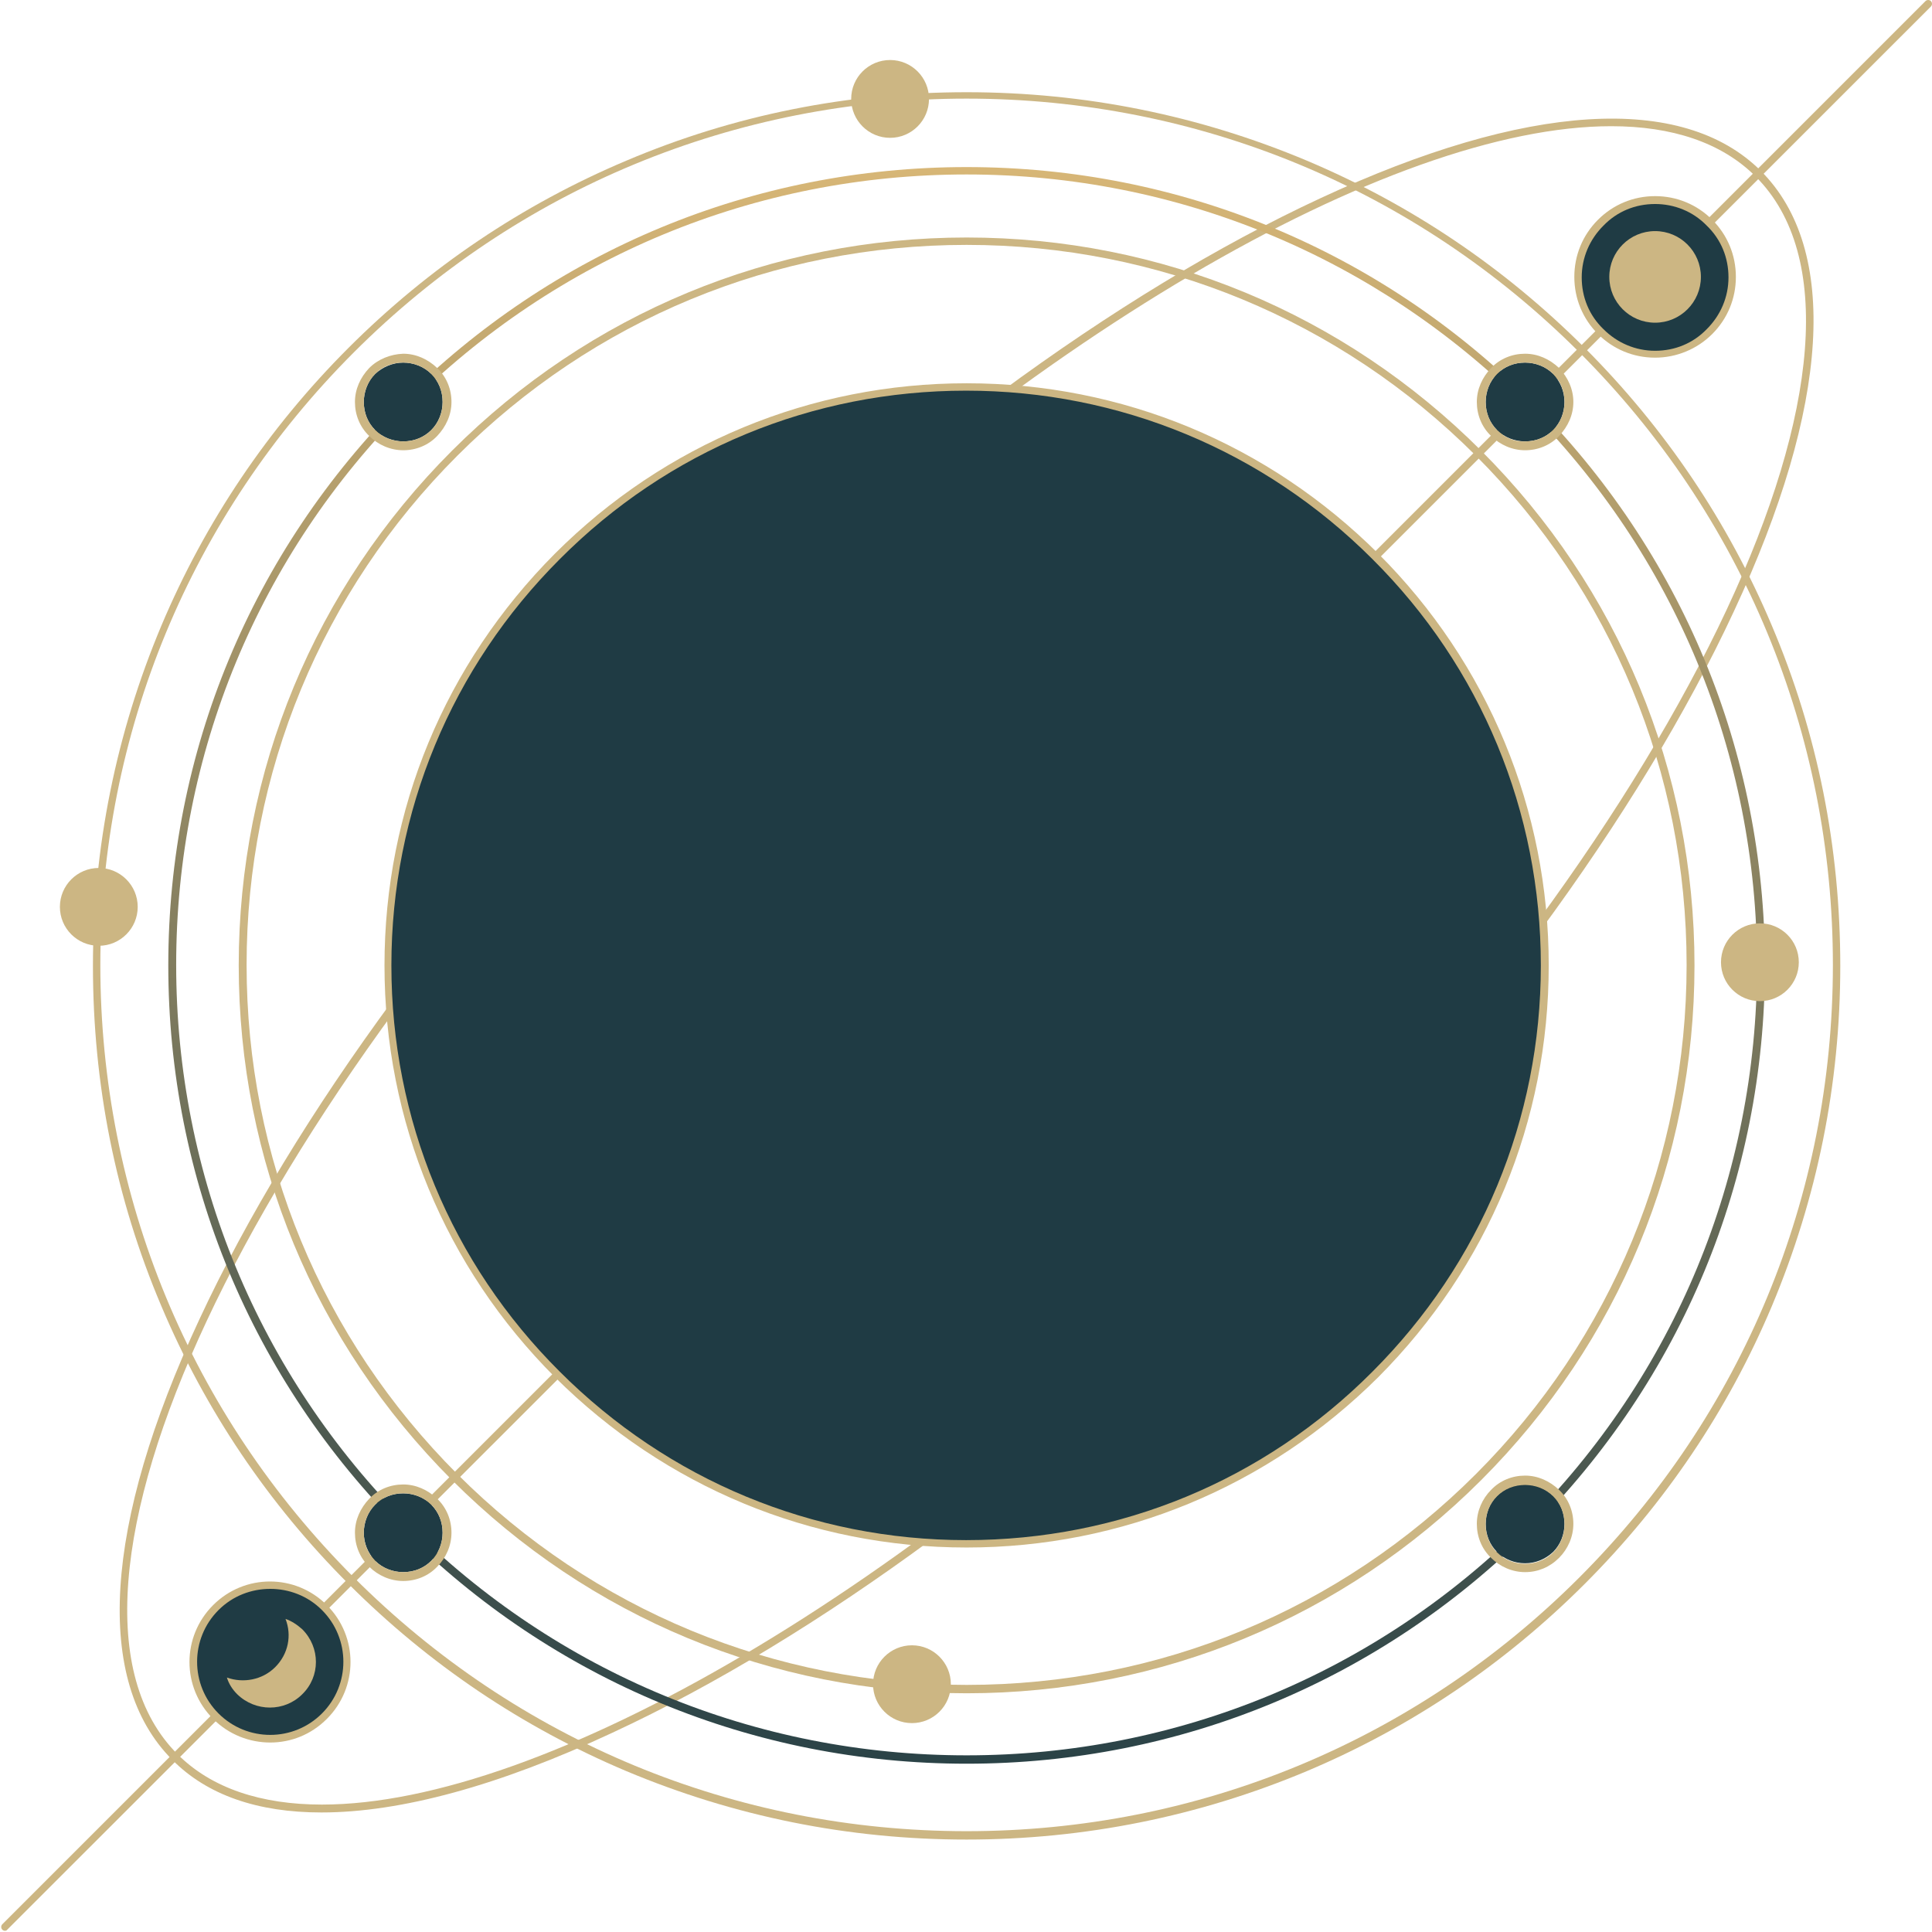
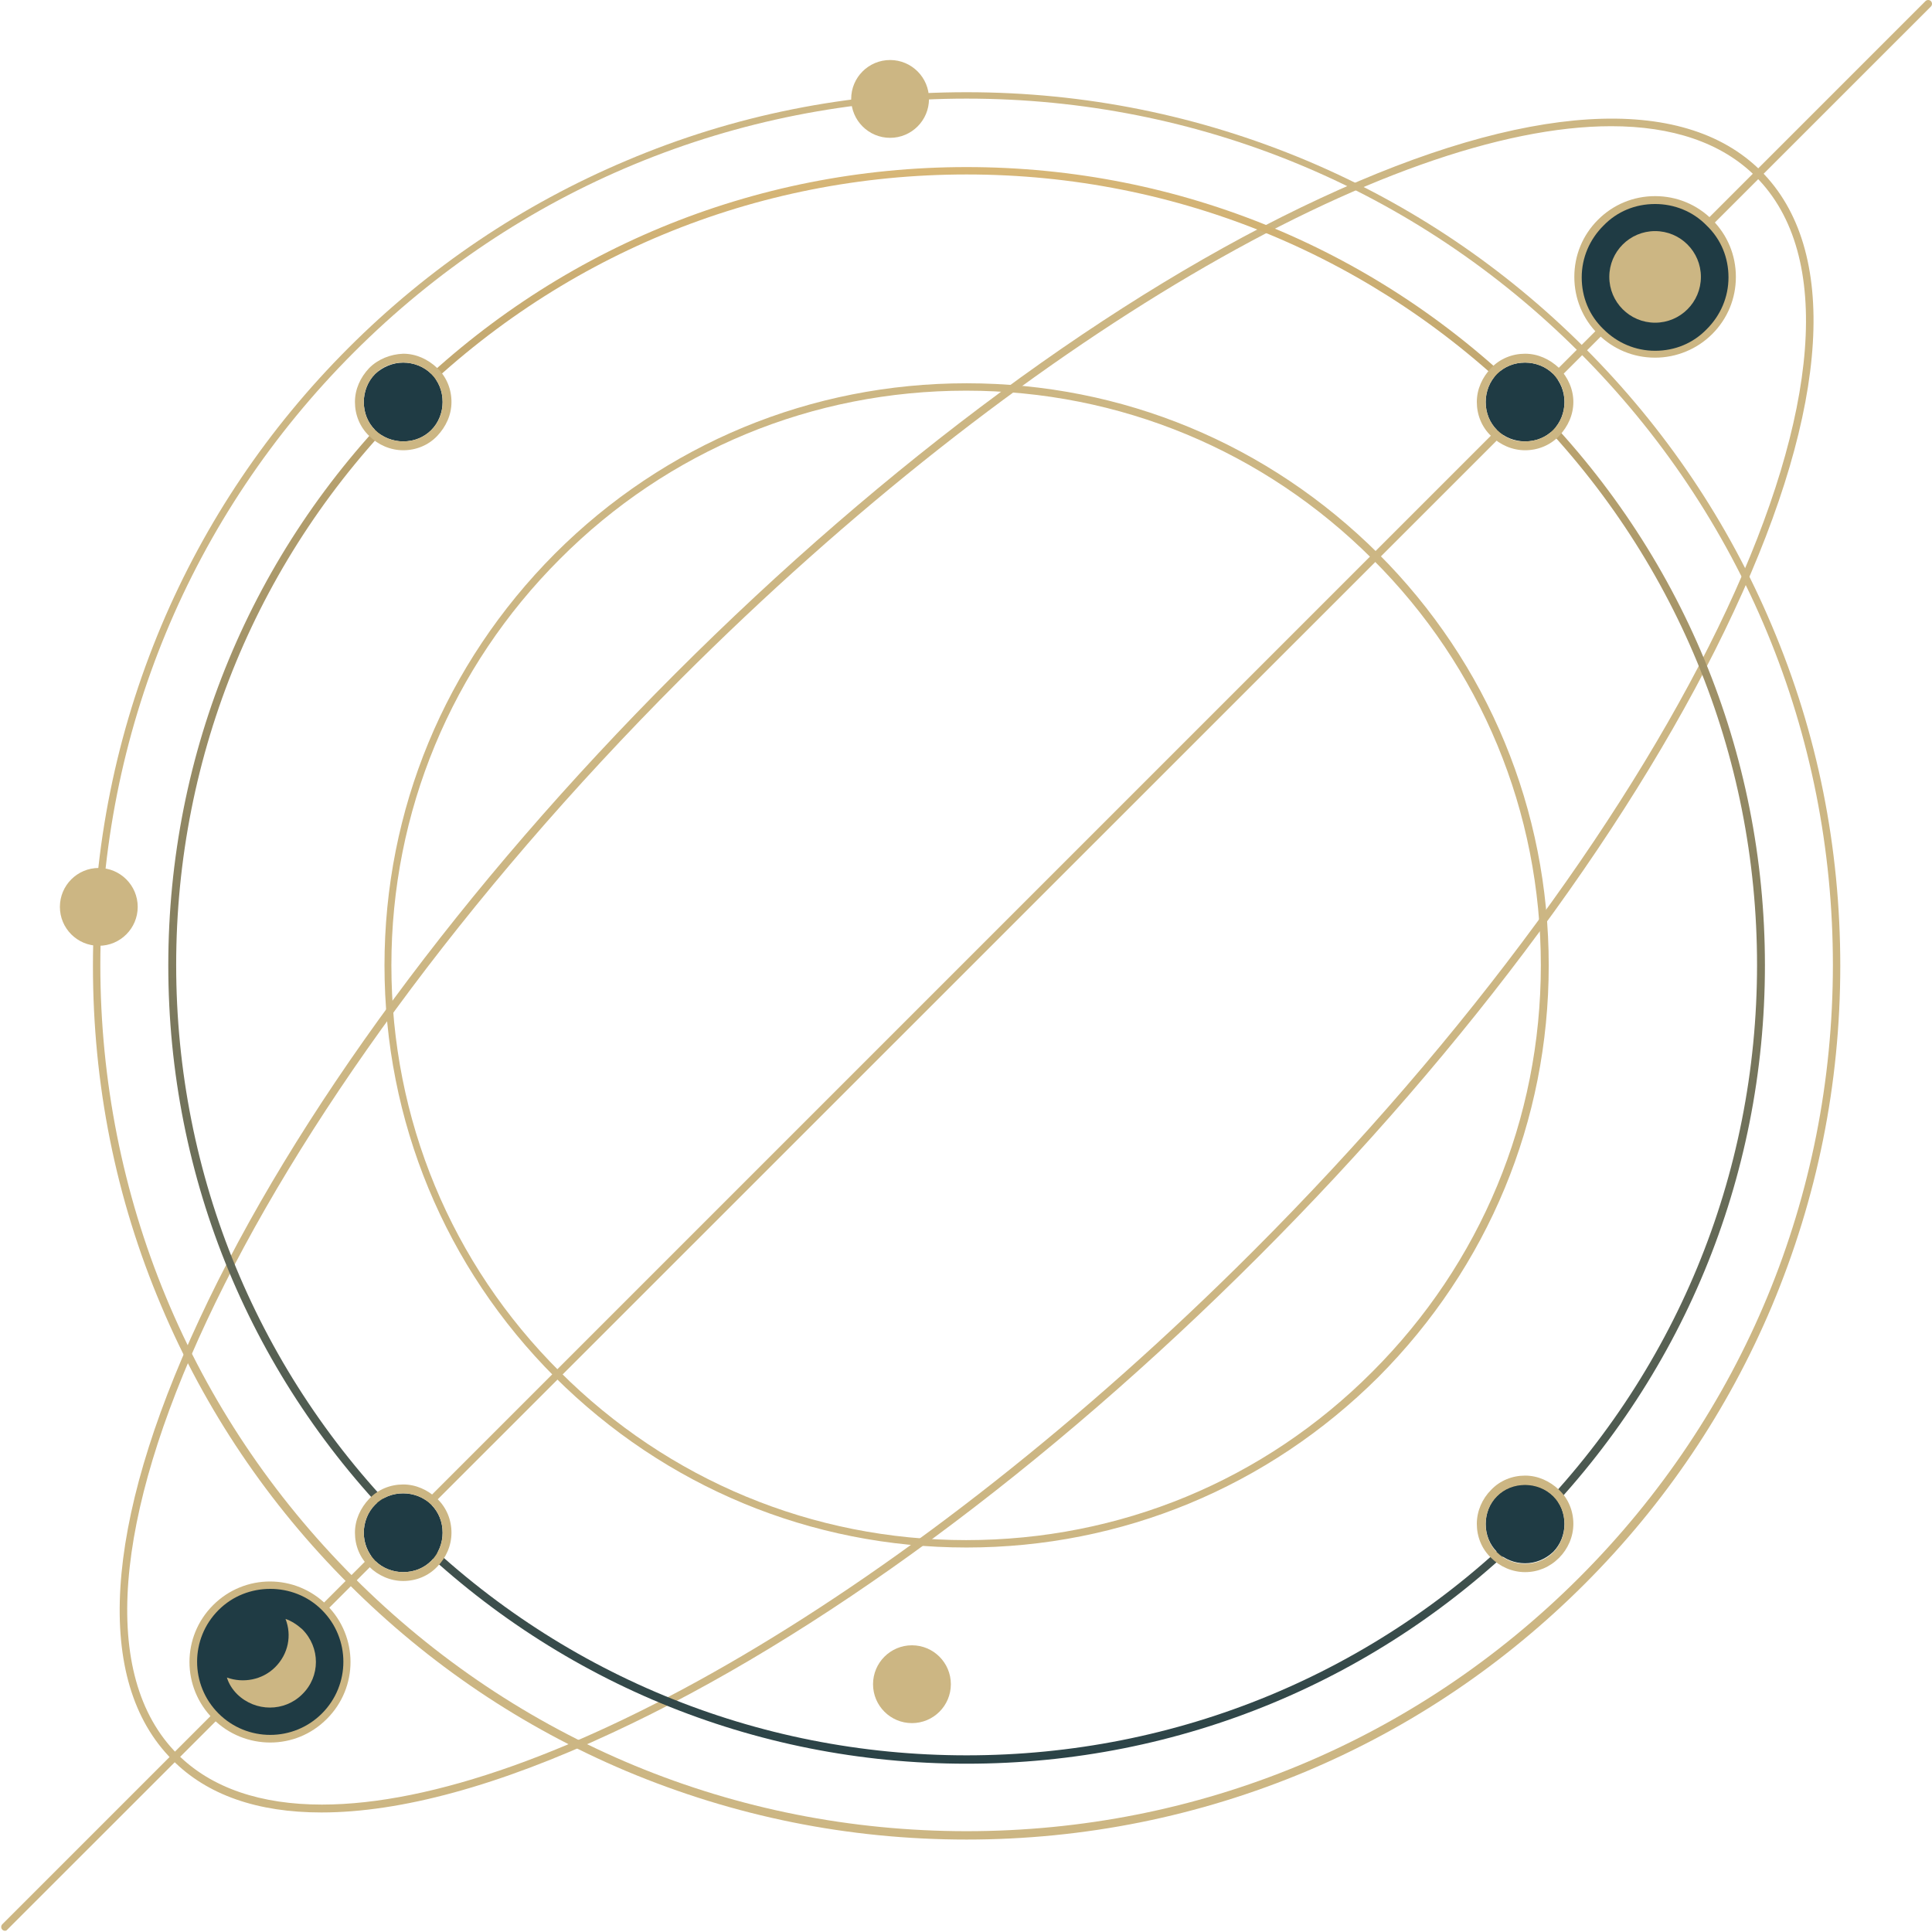
<svg xmlns="http://www.w3.org/2000/svg" width="1255" height="1255" viewBox="0 0 1255 1255" fill="none">
  <path d="M208.813 1177.35C167.544 1177.35 134.594 1166.15 111.88 1143.12C61.014 1092.25 67.093 990.843 129.475 857.12C191.218 724.357 300.947 575.279 438.509 437.717C576.07 300.156 724.829 190.427 857.911 128.684C991.314 66.621 1093.05 60.223 1143.91 111.089C1194.78 161.955 1188.7 263.366 1126.32 397.089C1064.57 529.852 954.844 678.93 817.283 816.491C679.721 954.053 530.963 1063.78 397.88 1125.52C323.981 1160.08 259.999 1177.35 208.813 1177.35ZM1046.66 81.977C903.658 81.977 663.406 219.858 442.028 441.236C159.547 724.037 12.708 1037.23 115.399 1139.6C137.473 1161.67 169.784 1172.23 209.133 1172.23C352.133 1172.23 592.386 1034.35 813.764 812.972C1096.24 530.491 1243.08 216.979 1140.39 114.608C1118.32 92.534 1086.01 81.977 1046.66 81.977Z" fill="#CCB683" />
  <path d="M1.511 1253.49C0.551 1252.53 0.551 1250.93 1.511 1249.97L1250.76 0.72C1251.72 -0.24 1253.32 -0.24 1254.28 0.72C1255.24 1.68 1255.24 3.279 1254.28 4.239L4.71 1253.49C4.07 1254.45 2.471 1254.45 1.511 1253.49Z" fill="#CCB683" />
-   <path d="M627.895 1002.68C835.32 1002.68 1003.47 834.528 1003.47 627.104C1003.47 419.68 835.32 251.529 627.895 251.529C420.471 251.529 252.321 419.68 252.321 627.104C252.321 834.528 420.471 1002.68 627.895 1002.68Z" fill="#1F3B44" />
  <path d="M627.895 1194.95C551.117 1194.95 476.898 1179.91 406.837 1150.48C339.336 1122.01 278.553 1081.06 226.408 1028.91C174.262 976.767 133.314 915.984 104.842 848.483C75.09 778.422 60.374 704.203 60.374 627.425C60.374 550.646 75.41 476.427 104.842 406.366C133.314 338.865 174.262 278.082 226.408 225.937C278.553 173.792 339.336 132.843 406.837 104.371C476.898 74.619 551.117 59.903 627.895 59.903C704.674 59.903 778.893 74.939 848.954 104.371C916.455 132.843 977.238 173.792 1029.38 225.937C1081.53 278.082 1122.48 338.865 1150.95 406.366C1180.7 476.427 1195.42 550.646 1195.42 627.425C1195.42 704.203 1180.38 778.422 1150.95 848.483C1122.48 915.984 1081.53 976.767 1029.38 1028.91C977.238 1081.06 916.455 1122.01 848.954 1150.48C778.893 1179.91 704.354 1194.95 627.895 1194.95ZM627.895 64.062C477.538 64.062 336.137 122.606 229.927 228.816C123.717 335.026 65.173 476.427 65.173 626.785C65.173 777.143 123.717 918.543 229.927 1024.75C336.137 1130.96 477.538 1189.51 627.895 1189.51C778.253 1189.51 919.654 1130.96 1025.86 1024.75C1132.07 918.543 1190.62 777.143 1190.62 626.785C1190.62 476.427 1132.07 335.026 1025.86 228.816C919.654 122.606 778.253 64.062 627.895 64.062Z" fill="#CCB683" />
  <path d="M627.896 1145.68C489.375 1145.68 359.171 1091.61 261.278 993.722C163.386 895.829 109.321 765.626 109.321 627.104C109.321 488.583 163.386 358.38 261.278 260.487C359.171 162.594 489.375 108.53 627.896 108.53C766.417 108.53 896.621 162.594 994.513 260.487C1092.41 358.38 1146.47 488.583 1146.47 627.104C1146.47 765.626 1092.41 895.829 994.513 993.722C896.621 1091.61 766.417 1145.68 627.896 1145.68ZM627.896 113.328C490.654 113.328 361.73 166.753 264.797 263.686C167.865 360.619 114.44 489.863 114.44 626.785C114.44 763.706 167.865 892.95 264.797 989.883C361.73 1086.82 490.974 1140.24 627.896 1140.24C764.818 1140.24 894.061 1086.82 990.994 989.883C1087.93 892.95 1141.35 763.706 1141.35 626.785C1141.35 489.863 1087.93 360.619 990.994 263.686C894.061 167.073 765.137 113.328 627.896 113.328Z" fill="url(#paint0_linear_2983_392)" />
-   <path d="M627.895 1099.93C501.531 1099.93 382.844 1050.67 293.589 961.411C204.334 872.156 155.068 753.469 155.068 627.105C155.068 500.74 204.334 382.053 293.589 292.798C382.844 203.543 501.531 154.277 627.895 154.277C754.26 154.277 872.947 203.543 962.202 292.798C1051.46 382.053 1100.72 500.74 1100.72 627.105C1100.72 753.469 1051.46 872.156 962.202 961.411C872.947 1050.67 753.94 1099.93 627.895 1099.93ZM627.895 159.076C502.81 159.076 385.403 207.702 297.108 295.997C208.813 384.293 160.186 502.02 160.186 626.785C160.186 751.87 208.813 869.277 297.108 957.572C385.403 1045.87 503.13 1094.49 627.895 1094.49C752.98 1094.49 870.388 1045.87 958.683 957.572C1046.98 869.277 1095.6 751.55 1095.6 626.785C1095.6 501.7 1046.98 384.293 958.683 295.997C870.388 207.702 752.661 159.076 627.895 159.076Z" fill="#CCB683" />
  <path d="M1016.27 261.127C1016.27 267.845 1013.71 274.563 1008.91 279.361C1004.11 284.16 997.713 286.719 990.675 286.719C983.957 286.719 977.238 284.16 972.44 279.361C967.641 274.563 965.082 268.165 965.082 261.127C965.082 254.408 967.641 247.69 972.44 242.892C977.238 238.093 983.637 235.534 990.675 235.534C997.393 235.534 1004.11 238.093 1008.91 242.892C1013.71 248.01 1016.27 254.408 1016.27 261.127Z" fill="#1F3B44" />
  <path d="M1012.75 239.053C1006.67 233.294 998.992 229.775 990.674 229.775C982.356 229.775 974.359 232.974 968.6 239.053C962.842 245.131 959.323 252.809 959.323 261.127C959.323 269.444 962.522 277.442 968.6 283.2C974.359 288.959 982.356 292.478 990.674 292.478C998.992 292.478 1006.99 289.279 1012.75 283.2C1018.51 277.122 1022.03 269.444 1022.03 261.127C1022.03 252.809 1018.51 245.131 1012.75 239.053ZM972.439 279.362C967.64 274.563 965.081 268.165 965.081 261.127C965.081 254.409 967.64 247.69 972.439 242.892C977.238 238.093 983.636 235.534 990.674 235.534C997.392 235.534 1004.11 238.093 1008.91 242.892C1013.71 247.69 1016.27 254.089 1016.27 261.127C1016.27 267.845 1013.71 274.563 1008.91 279.362C1004.11 284.16 997.712 286.72 990.674 286.72C983.636 287.039 977.238 284.16 972.439 279.362Z" fill="#CCB683" />
  <path d="M990.675 1015.48C983.957 1015.48 977.238 1012.92 972.44 1008.12C967.641 1003.32 965.082 996.92 965.082 989.882C965.082 983.164 967.641 976.446 972.44 971.647C977.238 966.849 983.637 964.29 990.675 964.29C997.393 964.29 1004.11 966.849 1008.91 971.647C1013.71 976.446 1016.27 982.844 1016.27 989.882C1016.27 996.601 1013.71 1003.32 1008.91 1008.12C1003.79 1012.92 997.393 1015.48 990.675 1015.48Z" fill="#1F3B44" />
  <path d="M1012.75 1011.96C1018.51 1006.2 1022.03 998.2 1022.03 989.882C1022.03 981.565 1018.83 973.567 1012.75 967.809C1006.67 962.05 998.992 958.531 990.674 958.531C982.356 958.531 974.359 961.73 968.6 967.809C962.842 973.567 959.323 981.565 959.323 989.882C959.323 998.2 962.522 1006.2 968.6 1011.96C974.359 1017.71 982.356 1021.23 990.674 1021.23C998.992 1021.23 1006.67 1018.03 1012.75 1011.96ZM972.439 971.968C977.238 967.169 983.636 964.609 990.674 964.609C997.392 964.609 1004.11 967.169 1008.91 971.968C1013.71 976.766 1016.27 983.164 1016.27 990.202C1016.27 996.92 1013.71 1003.64 1008.91 1008.44C1004.11 1013.24 997.712 1015.8 990.674 1015.8C983.956 1015.8 977.238 1013.24 972.439 1008.44C967.64 1003.64 965.081 997.24 965.081 990.202C965.081 983.164 967.64 976.766 972.439 971.968Z" fill="#CCB683" />
  <path d="M261.918 235.534C268.636 235.534 275.354 238.093 280.153 242.892C284.952 247.69 287.511 254.089 287.511 261.127C287.511 267.845 284.952 274.563 280.153 279.361C275.354 284.16 268.956 286.719 261.918 286.719C255.2 286.719 248.482 284.16 243.683 279.361C238.884 274.563 236.325 268.165 236.325 261.127C236.325 254.408 238.884 247.69 243.683 242.892C248.482 238.413 255.2 235.534 261.918 235.534Z" fill="#1F3B44" />
  <path d="M239.844 239.053C234.086 245.131 230.567 252.809 230.567 261.127C230.567 269.444 233.766 277.442 239.844 283.2C245.602 288.959 253.6 292.478 261.918 292.478C270.236 292.478 278.233 289.279 283.992 283.2C289.75 277.122 293.269 269.444 293.269 261.127C293.269 252.809 290.07 244.811 283.992 239.053C277.913 233.294 270.236 229.775 261.918 229.775C253.6 230.095 245.602 233.294 239.844 239.053ZM280.153 279.362C275.354 284.16 268.956 286.72 261.918 286.72C255.2 286.72 248.482 284.16 243.683 279.362C238.884 274.563 236.325 268.165 236.325 261.127C236.325 254.409 238.884 247.69 243.683 242.892C248.482 238.093 254.88 235.534 261.918 235.534C268.636 235.534 275.354 238.093 280.153 242.892C284.951 247.69 287.511 254.089 287.511 261.127C287.511 268.165 284.951 274.563 280.153 279.362Z" fill="#CCB683" />
  <path d="M236.325 995.642C236.325 988.924 238.884 982.205 243.683 977.407C248.482 972.608 254.88 970.049 261.918 970.049C268.636 970.049 275.354 972.608 280.153 977.407C284.952 982.205 287.511 988.604 287.511 995.642C287.511 1002.36 284.952 1009.08 280.153 1013.88C275.354 1018.68 268.956 1021.23 261.918 1021.23C255.2 1021.23 248.482 1018.68 243.683 1013.88C238.884 1008.76 236.325 1002.36 236.325 995.642Z" fill="#1F3B44" />
  <path d="M239.844 1017.72C245.602 1023.47 253.6 1026.99 261.918 1026.99C270.236 1026.99 278.233 1023.79 283.992 1017.72C289.75 1011.96 293.269 1003.96 293.269 995.641C293.269 987.324 290.07 979.326 283.992 973.568C277.913 967.809 270.236 964.29 261.918 964.29C253.6 964.29 245.602 967.489 239.844 973.568C234.086 979.646 230.567 987.324 230.567 995.641C230.567 1003.96 233.766 1011.96 239.844 1017.72ZM280.153 977.406C284.951 982.205 287.511 988.603 287.511 995.641C287.511 1002.36 284.951 1009.08 280.153 1013.88C275.354 1018.67 268.956 1021.23 261.918 1021.23C255.2 1021.23 248.482 1018.67 243.683 1013.88C238.884 1009.08 236.325 1002.68 236.325 995.641C236.325 988.923 238.884 982.205 243.683 977.406C248.482 972.608 254.88 970.048 261.918 970.048C268.636 970.048 275.354 972.608 280.153 977.406Z" fill="#CCB683" />
  <path d="M1075.13 229.776C1102.69 229.776 1125.04 207.432 1125.04 179.87C1125.04 152.307 1102.69 129.964 1075.13 129.964C1047.57 129.964 1025.22 152.307 1025.22 179.87C1025.22 207.432 1047.57 229.776 1075.13 229.776Z" fill="#1F3B44" />
  <path d="M1075.13 232.334C1061.05 232.334 1047.94 226.896 1038.02 216.979C1028.1 207.062 1022.66 193.945 1022.66 179.869C1022.66 165.793 1028.1 152.677 1038.02 142.76C1047.94 132.842 1061.05 127.404 1075.13 127.404C1089.21 127.404 1102.32 132.842 1112.24 142.76C1122.16 152.677 1127.6 165.793 1127.6 179.869C1127.6 193.945 1122.16 207.062 1112.24 216.979C1102.32 226.896 1088.89 232.334 1075.13 232.334ZM1075.13 132.522C1062.33 132.522 1050.5 137.321 1041.54 146.598C1032.58 155.556 1027.46 167.393 1027.46 180.189C1027.46 192.985 1032.26 204.822 1041.54 213.78C1050.5 222.737 1062.33 227.856 1075.13 227.856C1087.93 227.856 1099.76 223.057 1108.72 213.78C1117.68 204.822 1122.8 192.985 1122.8 180.189C1122.8 167.393 1118 155.556 1108.72 146.598C1099.76 137.321 1087.61 132.522 1075.13 132.522Z" fill="#CCB683" />
  <path d="M1075.13 209.621C1091.56 209.621 1104.88 196.301 1104.88 179.869C1104.88 163.438 1091.56 150.118 1075.13 150.118C1058.7 150.118 1045.38 163.438 1045.38 179.869C1045.38 196.301 1058.7 209.621 1075.13 209.621Z" fill="#CCB683" />
  <path d="M175.542 1129.36C203.105 1129.36 225.448 1107.02 225.448 1079.46C225.448 1051.9 203.105 1029.55 175.542 1029.55C147.98 1029.55 125.636 1051.9 125.636 1079.46C125.636 1107.02 147.98 1129.36 175.542 1129.36Z" fill="#1F3B44" />
  <path d="M175.542 1131.92C162.106 1131.92 148.669 1126.8 138.432 1116.57C117.958 1096.09 117.958 1063.14 138.432 1042.67C158.907 1022.19 191.857 1022.19 212.332 1042.67C232.806 1063.14 232.806 1096.09 212.332 1116.57C202.095 1126.8 188.978 1131.92 175.542 1131.92ZM175.542 1032.11C163.385 1032.11 151.229 1036.59 141.951 1045.87C123.397 1064.42 123.397 1094.49 141.951 1113.05C160.506 1131.6 190.578 1131.6 209.133 1113.05C227.687 1094.49 227.687 1064.42 209.133 1045.87C199.855 1036.59 187.699 1032.11 175.542 1032.11Z" fill="#CCB683" />
  <path d="M196.336 1100.57C184.819 1112.09 165.945 1112.09 154.108 1100.57C150.909 1097.37 148.67 1093.85 147.39 1089.7C157.947 1093.53 170.423 1091.29 178.741 1082.98C187.379 1074.34 189.618 1062.18 185.459 1051.63C189.298 1052.91 193.137 1055.47 196.336 1058.34C208.173 1070.18 208.173 1089.06 196.336 1100.57Z" fill="#CCB683" />
  <path d="M627.895 1005.24C526.804 1005.24 432.11 965.889 360.45 894.549C289.11 823.209 249.761 728.196 249.761 627.104C249.761 526.012 289.11 431.319 360.45 359.659C431.79 288.319 526.804 248.97 627.895 248.97C728.987 248.97 823.681 288.319 895.341 359.659C966.681 430.999 1006.03 526.012 1006.03 627.104C1006.03 728.196 966.681 822.889 895.341 894.549C823.681 965.889 728.667 1005.24 627.895 1005.24ZM363.649 363.178C293.269 433.558 254.24 527.292 254.24 627.104C254.24 726.916 292.949 820.65 363.649 891.03C434.03 961.411 527.763 1000.44 627.575 1000.44C727.388 1000.44 821.121 961.73 891.502 891.03C961.882 820.65 1000.91 726.916 1000.91 627.104C1000.91 527.292 962.202 433.558 891.502 363.178C821.121 292.798 727.388 253.769 627.575 253.769C527.763 253.769 434.03 292.478 363.649 363.178Z" fill="#CCB683" />
  <path d="M578.188 89.534C592.147 89.534 603.462 78.219 603.462 64.26C603.462 50.301 592.147 38.985 578.188 38.985C564.229 38.985 552.913 50.301 552.913 64.26C552.913 78.219 564.229 89.534 578.188 89.534Z" fill="#CCB683" />
  <path d="M592.387 1119.31C606.346 1119.31 617.662 1108 617.662 1094.04C617.662 1080.08 606.346 1068.76 592.387 1068.76C578.428 1068.76 567.113 1080.08 567.113 1094.04C567.113 1108 578.428 1119.31 592.387 1119.31Z" fill="#CCB683" />
-   <path d="M1143.21 650.333C1157.17 650.333 1168.48 639.017 1168.48 625.059C1168.48 611.1 1157.17 599.784 1143.21 599.784C1129.25 599.784 1117.93 611.1 1117.93 625.059C1117.93 639.017 1129.25 650.333 1143.21 650.333Z" fill="#CCB683" />
  <path d="M64.18 614.365C78.139 614.365 89.455 603.05 89.455 589.091C89.455 575.132 78.139 563.816 64.18 563.816C50.222 563.816 38.906 575.132 38.906 589.091C38.906 603.05 50.222 614.365 64.18 614.365Z" fill="#CCB683" />
  <defs>
    <linearGradient id="paint0_linear_2983_392" x1="627.807" y1="108.726" x2="627.807" y2="1215.12" gradientUnits="userSpaceOnUse">
      <stop stop-color="#D7B676" />
      <stop offset="1" stop-color="#1F3B44" />
    </linearGradient>
  </defs>
</svg>